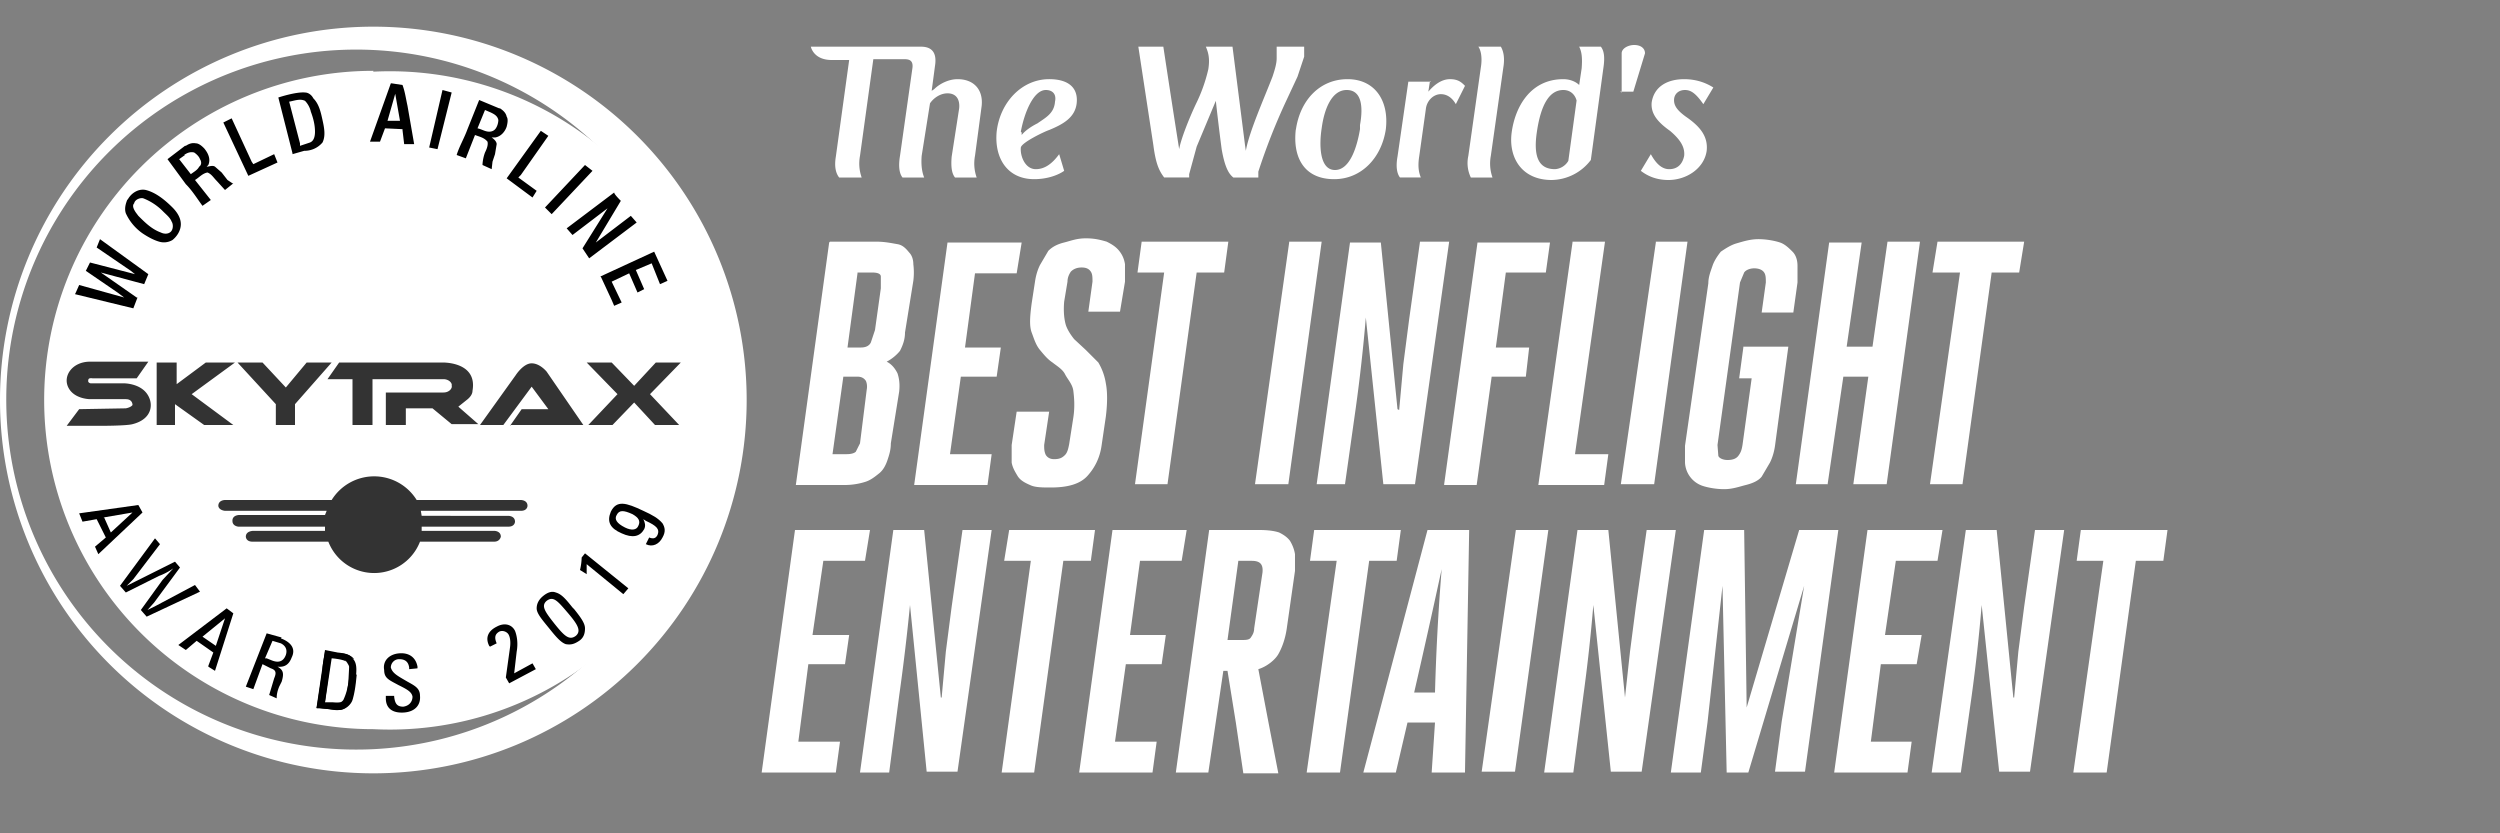
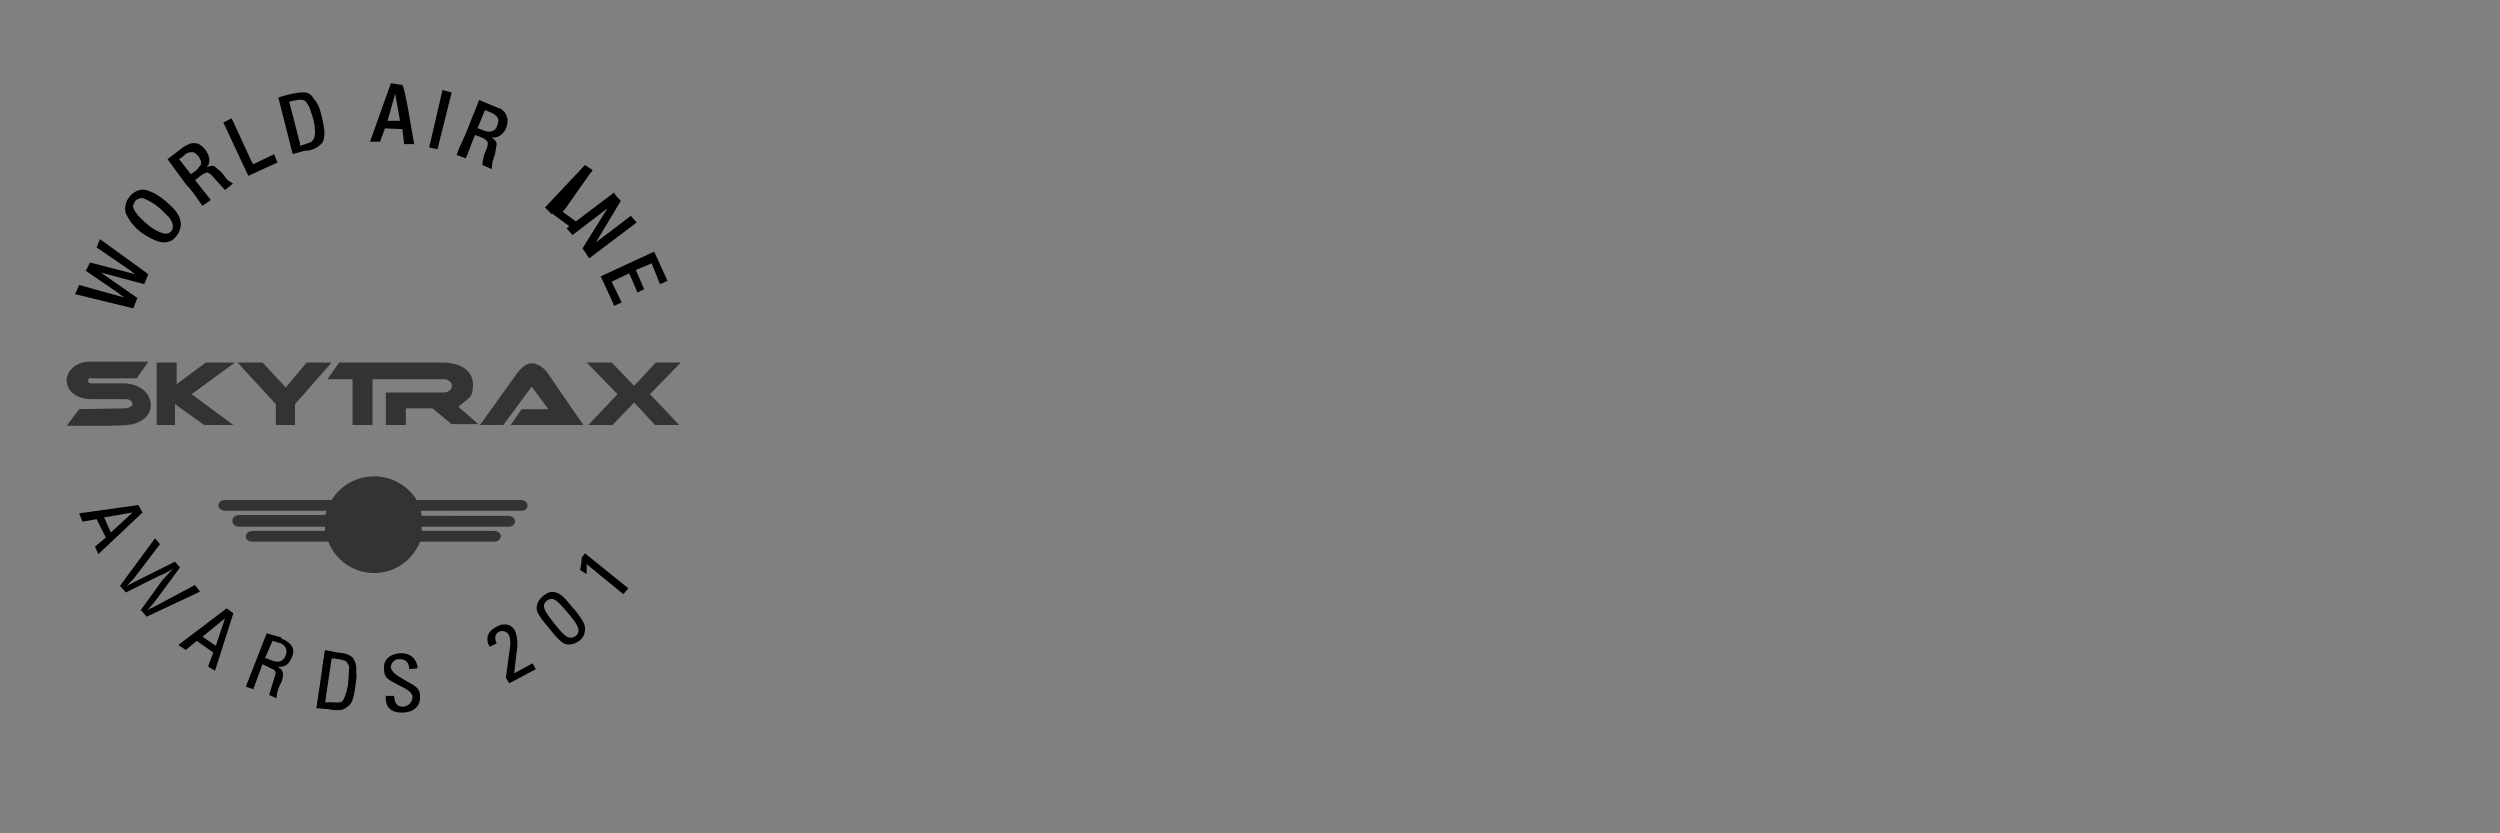
<svg xmlns="http://www.w3.org/2000/svg" viewBox="0 0 300 100">
  <rect x="0" y="0" width="300" height="100" fill="#808080" stroke="none" />
-   <path d="M44.8 8.6a39.5 39.5 0 110 78.9 39.5 39.5 0 010-79z" fill="#fff" />
-   <path d="M44.8 3.2a44.8 44.8 0 100 89.6 44.8 44.8 0 000-89.6zm0 86.7a42 42 0 110-83.9 42 42 0 010 83.9z" fill="#fff" />
  <path d="M33 51h2.4v-2.5l4.4-5h-3l-2.5 3-2.8-3h-3l4.6 5V51zm20.3-3.9h-7V51h2.4v-2h3.2l2.3 1.9h3.2L55 48.8l1-.8c.4-.3.7-.7.7-1.1.6-3.4-3.3-3.4-3.6-3.4H40.7l-1.4 2h3V51h2.4v-5.5h8.5c.7 0 1.1.5 1 .8.1.2-.2.8-1 .8zm28.4-3.6h-3l-2.6 2.8-2.7-2.8h-3l3.7 3.8-3.5 3.7h2.9l2.6-2.7 2.5 2.7h2.9L78 47.3l3.7-3.8zm-62.9 0V51H21v-2.5l3.5 2.5H28l-5-3.7 5.2-3.8h-3.5l-3.5 2.6v-2.6h-2.3zM61.2 51H70l-4.4-6.4s-.8-1-1.8-1-1.9 1.4-1.9 1.4l-4.3 6h2.8l3.4-4.6 2 2.7h-3.2l-1.4 2zM50.3 65h9c.7 0 .8-.6.8-.6 0-.7-.8-.7-.8-.7h-8.7v-.5H61c.8 0 .8-.6.8-.6 0-.7-.8-.7-.8-.7H50.6l-.1-.6h12c.8 0 .8-.6.8-.6 0-.7-.8-.7-.8-.7H50a6 6 0 00-10.2 0H27s-.8 0-.8.7c0 0 0 .5.8.6h12.2l-.2.5H28.7s-.9 0-.8.8c0 0 0 .5.7.6H39v.5h-8.6s-.9 0-.9.7c0 0 0 .6.8.6h9.1a5.9 5.9 0 0011 0zM15.1 49l-5.6.1-1.5 2h4.1s3.1 0 3.8-.2c2.4-.6 2.6-2.5 1.7-3.7S14.9 46 14.9 46h-4c-.1 0-.4-.1-.3-.4 0-.3.5-.2.5-.2h5.3l1.4-2h-7c-2.1 0-3.3 1.7-2.6 3.1s2.6 1.4 2.6 1.4h4.3c.7 0 .8.5.8.7-.2.3-.8.4-.8.4z" fill="#333" />
-   <path d="M117 18.7a5 5 0 00.2 2.6h-2.6c-.4-.5-.5-1.3-.4-2.5l.9-5.8c.1-1-.3-1.8-1.4-1.8-.9 0-1.7.6-2.1 1.2l-1 6.3c-.1 1.3.1 2.1.3 2.6h-2.6c-.4-.5-.5-1.4-.3-2.6l1.5-10.6c.1-1-.6-1-1.1-1h-3.6l-1.6 11.6a5 5 0 00.2 2.6h-2.7c-.4-.5-.6-1.3-.4-2.5l1.6-11.6h-2.1c-2.2 0-2.5-1.6-2.5-1.6h13.2c1 0 2 .4 1.7 2.3l-.4 3 .3-.2c.7-.7 1.8-1.2 2.8-1.2 2 0 3.1 1.3 2.9 3.2l-.8 6zm10.7 1.8c-.7.5-2 1-3.6 1-3.2 0-4.8-2.5-4.5-5.7.4-3.5 3-6.3 6.3-6.3 2.4 0 3.5 1.1 3.3 2.9-.2 1.7-1.6 2.5-3.3 3.2-.6.2-3.3 1.5-3.4 2.1-.1 1 .5 2.6 1.8 2.6 1.1 0 2-.7 2.8-1.8l.6 2zm-5.1-4.6v.3c.4-.5 1.1-1 1.9-1.4 1-.7 2-1.2 2.1-2.6.2-.9-.3-1.4-1.1-1.4-1.5 0-2.6 2.8-3 5zm33.9-10.3v1.2l-.8 2.4-1.4 3a74.3 74.3 0 00-3.3 8.4v.7h-3c-.5-.4-1-1.1-1.4-3.4a265 265 0 01-.7-5.8l-2.3 5.5-.9 3.3v.4h-3c-.6-.8-1-1.6-1.3-3.9l-1.8-11.8h3a1981 1981 0 001.9 12.3c.2-1.2 1.2-3.7 2-5.4a19 19 0 001.5-4.2c.2-1.3 0-2-.3-2.7h3.2l1.5 11.8.1.7c.4-2.3 2.2-6.3 3.2-8.9.3-.9.5-1.6.5-2.2V5.6h3.3zm-1 10c.5-3.6 2.9-6.1 6.2-6.1s5 2.6 4.6 6c-.5 3.4-2.9 6-6.2 6-3.6 0-5-2.6-4.6-6zm7.7 0V15c.4-2.2.2-4.2-1.6-4.2s-2.7 2.3-3 4.6c-.3 1.9-.3 5 1.6 5 1.9 0 2.7-3.1 3-4.9zm8.4-5.9l-.2 1.3c.6-.7 1.5-1.5 2.6-1.5 1 0 1.4.4 1.8.8l-1.1 2.2c-.4-.7-1-1.2-1.8-1.2-.9 0-1.7.8-1.8 1.8l-.8 5.7c-.2 1.3 0 2 .2 2.5H168c-.4-.5-.5-1.4-.3-2.5l1.3-9h2.7zm7.3 9a5 5 0 00.2 2.6h-2.6a4 4 0 01-.3-2.6l1.5-10.6c.2-1.2 0-2.1-.3-2.5h2.7c.3.5.5 1.3.3 2.5l-1.5 10.6zm13.2-13.1c.4.5.5 1.3.3 2.6l-1.5 11a6 6 0 01-4.7 2.4c-3.6 0-5.2-2.7-4.8-5.7.4-3 2.2-6.4 6.2-6.4.8 0 1.5.3 1.9.7l.3-2c.1-1.3 0-2-.3-2.6h2.6zm-2.9 6.5c-.2-.8-.8-1.3-1.6-1.3-1.6 0-2.7 1.6-3.2 5.2-.4 2.9.3 4.3 2.2 4.3a2 2 0 001.6-1l1-7.3zm5.4-1V6.4c0-.6.8-1 1.5-1 .8 0 1.3.4 1.3 1L196 11h-1.6zm3.5 7.4c.6 1.1 1.3 1.8 2.2 1.8 1 0 1.6-.6 1.8-1.6.1-1-.4-1.9-1.7-3-1.7-1.2-2.3-2.2-2.2-3.4.3-2 2-2.8 3.9-2.8 1.2 0 2.4.3 3.5 1l-1.2 2c-.9-1.3-1.5-1.7-2.2-1.7-.7 0-1.2.4-1.3 1-.1.8.3 1.4 1.4 2.2 1.6 1.1 2.7 2.3 2.5 4.1-.3 2.1-2.4 3.5-4.6 3.5-1.3 0-2.4-.4-3.3-1.1l1.2-2zM99.6 29h5.6c1 0 1.9.2 2.5.3s1 .5 1.4 1c.3.3.5.8.5 1.4a8 8 0 010 2l-1 6.2c0 .9-.3 1.6-.6 2.2-.4.5-1 1-1.6 1.3.6.3 1 .8 1.3 1.4.2.6.3 1.3.2 2.2l-1 6.2c0 .8-.2 1.4-.4 2s-.5 1.2-1 1.6-1 .8-1.6 1-1.5.4-2.5.4h-5.9l4-29.1zm2 25.5c.5 0 .9-.1 1.1-.3l.5-1 .8-6.4c.1-.5 0-.9-.1-1.1-.2-.3-.5-.5-1-.5h-1.7l-1.3 9.3h1.7zm1.3-21.7l-1.2 8.9h1.6c.6 0 1-.2 1.2-.6l.5-1.5.7-5v-1.4c0-.4-.5-.5-1.1-.5h-1.7zM114 54.5h5l-.5 3.7h-8.8l4-29.1h8.9l-.6 3.7h-5l-1.2 8.9h4.3l-.5 3.5h-4.3l-1.3 9.3zm14.8-4.4c.2-1.3.1-2.4 0-3.2s-.7-1.4-1-2-1-1-1.5-1.4c-.6-.4-1-.9-1.5-1.5s-.7-1.3-1-2.1-.2-2 0-3.5l.4-2.6c.1-.7.3-1.4.6-2l1-1.7c.5-.5 1.1-.8 1.9-1s1.5-.5 2.6-.5 1.8.2 2.5.4c.6.3 1.1.6 1.5 1.1s.6 1 .7 1.6v2.1l-.6 3.6h-3.8l.5-3.6c0-.5 0-.9-.2-1.2s-.5-.5-1.1-.5c-.6 0-1 .2-1.3.5-.2.3-.4.7-.4 1.2l-.4 2.4c-.1 1.2 0 2.1.2 2.8.2.6.6 1.2 1 1.7l1.4 1.3 1.5 1.5a7 7 0 01.9 2.5c.2 1 .2 2.4 0 4l-.5 3.4c-.2 1.5-.8 2.7-1.7 3.7s-2.4 1.4-4.4 1.4c-1 0-1.9 0-2.5-.3-.7-.3-1.2-.6-1.5-1.1s-.6-1-.7-1.6v-2.1l.6-4h3.9l-.6 4c0 .4 0 .8.2 1.2.2.3.5.5 1 .5.7 0 1-.2 1.3-.5s.4-.8.5-1.3l.5-3.2zm11.2 8h-3.8l3.5-25.4h-3.2l.5-3.7h10.4l-.5 3.7h-3.3l-3.5 25.4zM154.7 29h3.9l-4 29.1h-4l4.1-29zm13.2 20.2l.5-5.5.7-5.4 1.3-9.3h3.5l-4.1 29.1H166l-2.1-20a202.6 202.6 0 01-1.2 10.8l-1.3 9.2H158l4-29h3.7l2 20zm5.4 8.9l4-29h8.7l-.5 3.6h-4.8l-1.2 9h4l-.4 3.5H179l-1.8 13h-3.9zM188.7 29h3.9L189 54.5h4l-.5 3.7h-7.9l4.1-29.1zm10 0h3.8l-4 29.1h-4l4.2-29zm10.5 12.6h5.4L213 53.5c-.1.7-.3 1.4-.6 2l-1 1.7c-.4.5-1.1.8-1.9 1s-1.6.5-2.6.5-2-.2-2.6-.4a3.1 3.1 0 01-2.1-2.8v-2L205 34c0-.8.3-1.5.5-2.1s.6-1.2 1-1.7c.6-.4 1.2-.8 1.9-1s1.6-.5 2.6-.5 2 .2 2.6.4 1.1.7 1.5 1.1.6 1 .6 1.7v2l-.5 3.6h-3.8l.5-3.6c0-.5 0-.9-.2-1.2s-.6-.5-1.2-.5c-.5 0-1 .2-1.2.5l-.5 1.2-2.7 19.5.1 1.3c.1.3.6.5 1.1.5s1-.1 1.3-.5.4-.7.5-1.3l1.1-8h-1.5l.5-3.7zm10.1 16.5h-3.8l4-29h3.9l-1.8 12.5h3.1l1.8-12.6h3.9l-4 29.1h-4l1.8-12.9h-3l-1.9 13zm16.2 0h-3.9l3.6-25.4h-3.3l.6-3.7h10.4l-.6 3.7H239l-3.5 25.4zM95.8 89h5l-.5 3.7h-8.9l4-29.1h9l-.6 3.7h-5l-1.3 8.9h4.4l-.5 3.5H97L95.8 89zm17.2-5.3l.5-5.5.7-5.4 1.3-9.2h3.5l-4.1 29h-3.7l-2-20a256 256 0 01-1.3 10.9l-1.2 9.2h-3.5l4-29.1h3.7l2 20.1zm11 9h-3.8l3.5-25.4h-3.2l.6-3.7h10.3l-.5 3.7h-3.3l-3.5 25.4zm9.8-3.7h5l-.5 3.7h-8.8l4-29.1h8.9l-.6 3.7h-5l-1.2 8.9h4.3l-.5 3.5h-4.3l-1.3 9.3zm11.5-25.4h5.8c1 0 1.8.1 2.4.3.6.3 1 .6 1.3 1 .3.5.5 1 .6 1.6v2l-1 7c-.2 1.3-.6 2.3-1 3S152 80 151 80.3l1.2 6.3 1.2 6.2h-4.2l-.9-6.1-1-6.2h-.5L145 92.7h-3.9l4-29.1zm3.6 13.2c.6 0 1 0 1.2-.3.2-.3.4-.6.4-1.1l1-6.7c.1-1-.3-1.4-1.3-1.4h-1.6l-1.3 9.5h1.6zm11.9 15.9h-4l3.6-25.4h-3.2l.5-3.7h10.4l-.5 3.7h-3.3l-3.5 25.4zm15 0h-4l.4-6h-3.3l-1.4 6h-3.9l7.7-29.1h5l-.5 29zM173 68.3a1215.8 1215.8 0 01-3.3 14.8h2.5a276 276 0 01.8-14.8zm9-4.7h3.8l-4 29h-4l4.1-29zm13 20.1l.6-5.5.7-5.4 1.3-9.2h3.5l-4.1 29h-3.7l-2.1-20a202.6 202.6 0 01-1.2 10.9l-1.2 9.2h-3.5l4-29.1h3.7l2 20.1zm12.2 9l-.5-22.4-1.8 16.4-.8 6h-3.6l4-29.1h4.8l.3 21.3 6.3-21.3h4.7l-4 29H213l.8-6 2.7-16.3-6.7 22.4h-2.6zm17.2-3.7h5l-.5 3.7h-8.8l4-29.1h9l-.6 3.7h-5l-1.3 8.9h4.4l-.6 3.5h-4.3l-1.2 9.3zm17.3-5.3l.5-5.5.7-5.4 1.3-9.2h3.5l-4.1 29h-3.7l-2.1-20a202.6 202.6 0 01-1.2 10.9l-1.3 9.2h-3.5l4.1-29.1h3.7l2 20.1zm11.1 9h-4l3.6-25.4h-3.2l.5-3.7h10.4l-.5 3.7h-3.3l-3.5 25.4z" fill="#fff" />
-   <path d="M33.4 11.7s2.1-.7 3.2-.6c.4 0 .8.3 1 .7.7.7.9 1.7 1.1 2.6.2.9.4 1.9 0 2.7-.6.7-1.4 1-2.2 1l-1.4.4v-.1l-1.7-6.7m1.3.5l1.3 5v.3l1.2-.4c.5-.2.6-.8.6-1.3 0-.8-.2-1.6-.5-2.4-.1-.5-.4-1-.7-1.3-.6-.3-1.3 0-1.9.1m-7.9 2.5l1-.5 2.4 5.2.2.3 2.5-1.2.4 1-3.5 1.6-3-6.4m-4.5 2.8c.3-.2.7-.4 1.2-.3.4 0 .8.4 1 .6.5.6.8 1.3.5 2l-.2.2c.3 0 .7-.2 1 0l.8.7.7.9.6.4h.1l-1 .8-1-1.1c-.4-.4-.6-.8-1.1-1-.6.1-1 .6-1.5.9l1.9 2.4-1 .7c-.6-.8-1.2-1.8-2-2.6l-2.2-3 2.1-1.6m0 1.1l-.7.5 1.4 1.8c.4-.3.8-.5 1-.9.3-.2.3-.6.1-.9-.1-.3-.4-.6-.7-.8-.4-.1-.8 0-1.2.3M15.3 24c.4-.8 1.3-1.4 2.2-1.2 1.2.3 2.3 1.2 3.2 2.1.5.5 1 1.2 1 2s-.5 1.5-1 1.9a2 2 0 01-1.6.2c-.7-.2-1.4-.6-2-1a6 6 0 01-2-2.4c-.2-.6 0-1.2.2-1.7m.8.5c-.3.3 0 .8.2 1.1l.3.4c.8.8 1.6 1.6 2.7 2 .4.2.9.2 1.2-.1.3-.3.3-.9.1-1.2-.2-.5-.6-.8-1-1.2a6.8 6.8 0 00-2.4-1.6c-.3-.1-1 .1-1.1.6M12 28.7l5.8 4.2-.5 1.2-5.2-1.4 4.3 3h.1L16 37l-7-1.7.1-.2.4-.9 5.4 1.5-.8-.6-3.8-2.6.5-1 5.4 1.4-.5-.4-4.1-2.8.4-1M42.8 81c-.1 1-.2 2-.5 3-.2.6-.9 1.2-1.6 1.2l-2.4-.2H38l.7-4.6c0-.8.2-1.5.3-2.2l1.8.2m0 0c.6 0 1.3.2 1.7.7m-2.7-.1l-.8 5.3h2c.3-.2.5-.5.6-1l.4-2.6c0-.4 0-1-.4-1.3-.5-.3-1.7-.4-1.8-.4M47 10l1.3.2c.3.8.4 1.6.6 2.5l.8 4.6h-1.2l-.2-1.7v-.1l-2.1-.1-.6 1.6h-1.2l2.5-7m.6 1l-1 3.5H48l-.6-3.4m5.7-.3l1.1.3-1.7 6.8-1-.2 1.6-6.9m17.1 9l.9.7-4.9 5.2-.8-.8 4.8-5.1m-5.3-4.1l.9.6-3.3 4.7-.3.3 2.2 1.6-.5.8-3.1-2.3 4.1-5.7M60 13c.3.2.7.5.8 1 .2.3.1.8 0 1.2-.2.6-.7 1.2-1.4 1.3H59c.3.2.6.5.6.8l-.2 1.2-.3.9-.1.9-1.1-.5s0-.7.3-1.5c.2-.4.4-.9.3-1.3-.4-.5-1-.6-1.5-.8L55.9 19l-1.1-.4c.3-1 .9-2 1.3-3.1l1.4-3.5 2.4 1m-1 .5l-.7-.3-.9 2.2c.5.1.9.4 1.4.4.3 0 .6-.1.8-.4.2-.3.3-.7.3-1-.1-.5-.5-.7-.9-.9M68 27.4l5.7-4.3c0 .2.6.8.8 1l-3 5 4.2-3.2.7.8-5.7 4.3-.8-1.2 3-4.8-4.2 3.2-.7-.8m4 5.8l6.5-3 1.6 3.5-.9.4-1-2.5-1.9.8 1 2.3-.8.4-1-2.3-2.1 1 1.2 2.5-.9.4-.3-.7-1.3-2.8M11.4 65.6l.4.9 5.3-5-.5-.9-7.1 1 .4 1 1.7-.3 1.1 2.2-1.3 1.1zm1-3.5l3.5-.6-2.6 2.4-.8-1.8zm2 8.2l.7.8 4-2c.3-.1 1-.4 1.7-.9l-1.3 1.4-2.6 3.6.7.8 6.4-3-.6-.8-4.7 2.5-1 .5.8-.9 3.1-4.2-.6-.7-4.8 2.4-1 .5.8-.8 3.2-4.2-.6-.7-4.2 5.7zM25 80l.8.5 2.2-6.9-.8-.6-5.8 4.4.9.6 1.3-1.1 2 1.4-.6 1.6zm-.7-3.6l2.7-2.2-1.1 3.3-1.6-1.1zm9.5.1L32 76l-2.5 6.4.9.3 1.1-3 1 .5c.6.2.7.5.4 1.2l-.6 2 .9.4c0-.5.1-.9.3-1.4l.3-.6c.3-1 .2-1.4-.5-1.8.9.1 1.4-.3 1.7-1.1.5-1 0-1.8-1.3-2.3zm-2 2.5l.9-2.1 1 .3c.6.3.8.8.6 1.4-.3.8-.9 1-1.8.6L32 79z" />
+   <path d="M33.4 11.7s2.1-.7 3.2-.6c.4 0 .8.3 1 .7.7.7.9 1.7 1.1 2.6.2.9.4 1.9 0 2.7-.6.7-1.4 1-2.2 1l-1.4.4v-.1l-1.7-6.7m1.3.5l1.3 5v.3l1.2-.4c.5-.2.6-.8.6-1.3 0-.8-.2-1.6-.5-2.4-.1-.5-.4-1-.7-1.3-.6-.3-1.3 0-1.9.1m-7.9 2.5l1-.5 2.4 5.2.2.3 2.5-1.2.4 1-3.5 1.6-3-6.4m-4.5 2.8c.3-.2.7-.4 1.2-.3.4 0 .8.4 1 .6.5.6.8 1.3.5 2l-.2.2c.3 0 .7-.2 1 0l.8.7.7.9.6.4h.1l-1 .8-1-1.1c-.4-.4-.6-.8-1.1-1-.6.1-1 .6-1.5.9l1.9 2.4-1 .7c-.6-.8-1.2-1.8-2-2.6l-2.2-3 2.1-1.6m0 1.1l-.7.5 1.4 1.8c.4-.3.8-.5 1-.9.3-.2.3-.6.1-.9-.1-.3-.4-.6-.7-.8-.4-.1-.8 0-1.2.3M15.3 24c.4-.8 1.3-1.4 2.2-1.2 1.2.3 2.3 1.2 3.2 2.1.5.5 1 1.2 1 2s-.5 1.5-1 1.9a2 2 0 01-1.6.2c-.7-.2-1.4-.6-2-1a6 6 0 01-2-2.4c-.2-.6 0-1.2.2-1.7m.8.5c-.3.3 0 .8.2 1.1l.3.4c.8.8 1.6 1.6 2.7 2 .4.2.9.2 1.2-.1.3-.3.3-.9.1-1.2-.2-.5-.6-.8-1-1.2a6.8 6.8 0 00-2.4-1.6c-.3-.1-1 .1-1.1.6M12 28.7l5.8 4.2-.5 1.2-5.2-1.4 4.3 3h.1L16 37l-7-1.7.1-.2.4-.9 5.4 1.5-.8-.6-3.8-2.6.5-1 5.4 1.4-.5-.4-4.1-2.8.4-1M42.8 81c-.1 1-.2 2-.5 3-.2.6-.9 1.2-1.6 1.2l-2.4-.2H38l.7-4.6c0-.8.2-1.5.3-2.2l1.8.2m0 0c.6 0 1.3.2 1.7.7m-2.7-.1l-.8 5.3h2c.3-.2.5-.5.6-1l.4-2.6c0-.4 0-1-.4-1.3-.5-.3-1.7-.4-1.8-.4M47 10l1.3.2c.3.8.4 1.6.6 2.5l.8 4.6h-1.2l-.2-1.7v-.1l-2.1-.1-.6 1.6h-1.2l2.5-7m.6 1l-1 3.5H48l-.6-3.4m5.7-.3l1.1.3-1.7 6.8-1-.2 1.6-6.9m17.1 9l.9.7-4.9 5.2-.8-.8 4.8-5.1l.9.6-3.3 4.7-.3.3 2.2 1.6-.5.8-3.1-2.3 4.1-5.7M60 13c.3.2.7.5.8 1 .2.3.1.8 0 1.2-.2.6-.7 1.2-1.4 1.3H59c.3.2.6.5.6.8l-.2 1.2-.3.9-.1.9-1.1-.5s0-.7.3-1.5c.2-.4.4-.9.3-1.3-.4-.5-1-.6-1.5-.8L55.9 19l-1.1-.4c.3-1 .9-2 1.3-3.1l1.4-3.5 2.4 1m-1 .5l-.7-.3-.9 2.2c.5.1.9.4 1.4.4.3 0 .6-.1.8-.4.2-.3.3-.7.3-1-.1-.5-.5-.7-.9-.9M68 27.4l5.7-4.3c0 .2.6.8.8 1l-3 5 4.2-3.2.7.8-5.7 4.3-.8-1.2 3-4.8-4.2 3.2-.7-.8m4 5.8l6.5-3 1.6 3.5-.9.4-1-2.5-1.9.8 1 2.3-.8.4-1-2.3-2.1 1 1.2 2.5-.9.4-.3-.7-1.3-2.8M11.4 65.6l.4.9 5.3-5-.5-.9-7.1 1 .4 1 1.7-.3 1.1 2.2-1.3 1.1zm1-3.5l3.5-.6-2.6 2.4-.8-1.8zm2 8.2l.7.8 4-2c.3-.1 1-.4 1.7-.9l-1.3 1.4-2.6 3.6.7.8 6.4-3-.6-.8-4.7 2.5-1 .5.8-.9 3.1-4.2-.6-.7-4.8 2.4-1 .5.8-.8 3.2-4.2-.6-.7-4.2 5.7zM25 80l.8.5 2.2-6.9-.8-.6-5.8 4.4.9.6 1.3-1.1 2 1.4-.6 1.6zm-.7-3.6l2.7-2.2-1.1 3.3-1.6-1.1zm9.5.1L32 76l-2.5 6.4.9.3 1.1-3 1 .5c.6.2.7.5.4 1.2l-.6 2 .9.4c0-.5.1-.9.3-1.4l.3-.6c.3-1 .2-1.4-.5-1.8.9.1 1.4-.3 1.7-1.1.5-1 0-1.8-1.3-2.3zm-2 2.5l.9-2.1 1 .3c.6.3.8.8.6 1.4-.3.8-.9 1-1.8.6L32 79z" />
  <path d="M39 84.2l.7-5.3 1 .1c.7.1 1 .4 1.2 1l-.1 1.9a6.8 6.8 0 01-.6 2.1c-.3.4-.7.4-1.3.3h-1zm-1.1.7l1.6.2c1 .2 1.7.2 2.3-.5.5-.4.6-1.3.8-2.5.2-1.5.3-2.4-.2-3-.4-.6-1-.7-1.9-.8L39 78l-1 6.8zm8.4-1.3v.2c0 1.2.8 1.8 2.2 1.7 1.3-.1 2-.9 1.9-2 0-.9-.6-1.2-1.5-1.7-1.2-.7-1.8-1-2-1.7 0-.5.4-1 1-1 .7 0 1.1.3 1.2 1v.2l1-.1V80c-.2-1.1-1-1.7-2.2-1.6-1.2.1-2 .9-1.8 2 0 1 .6 1.2 1.7 1.8 1 .5 1.6.8 1.7 1.4 0 .6-.4 1.1-1.1 1.2-.7 0-1-.3-1.1-1.2v-.1h-1zM61.1 82l3.2-1.7-.4-.7-2.2 1.2.3-2.6c.2-1.1 0-2-.2-2.5-.4-.8-1.3-1-2.2-.5-1 .5-1.4 1.3-.9 2.3l.1.1.8-.4c-.3-.7-.2-1.1.3-1.4.4-.2.9 0 1.1.3.2.3.3.9.2 1.6l-.5 3.6.4.7zm5.4-7.2c-1.1-1.4-1.6-2.1-.9-2.7.8-.6 1.3 0 2.5 1.4s1.7 2.2 1 2.8c-.8.6-1.4 0-2.6-1.5zm-1.3-3.3c-.5.4-.8.9-.8 1.5s.6 1.3 1.5 2.4c.8 1 1.4 1.7 2 1.9.6.1 1 0 1.6-.4s.7-1 .7-1.5c0-.6-.5-1.3-1.3-2.3l-.1-.1-.1-.1c-.8-1-1.3-1.6-2-1.8-.5-.2-1 0-1.5.4zm10.2-.9l-5.2-4.2-.4.5a7 7 0 01-.2 1.5l.8.5v-1.2l4.4 3.6.6-.7z" />
-   <path d="M74 61.8c.3-.6.8-.6 1.9-.1.7.4 1 .8.7 1.4-.2.5-.8.6-1.6.2-1-.5-1.3-1-1-1.5zm3.9 2.7l-.4.8c.8.4 1.6 0 2-.8.4-.7.3-1.2 0-1.7-.5-.6-1.2-1-2.3-1.5-2.1-1-3.2-1.3-3.9.1-.5 1.2-.1 2 1.3 2.6 1.3.6 2.2.4 2.7-.5.2-.4.1-.8-.1-1.2l.3.2c1.3.6 1.7 1 1.4 1.7-.2.4-.5.5-1 .3z" clip-rule="evenodd" fill-rule="evenodd" />
</svg>